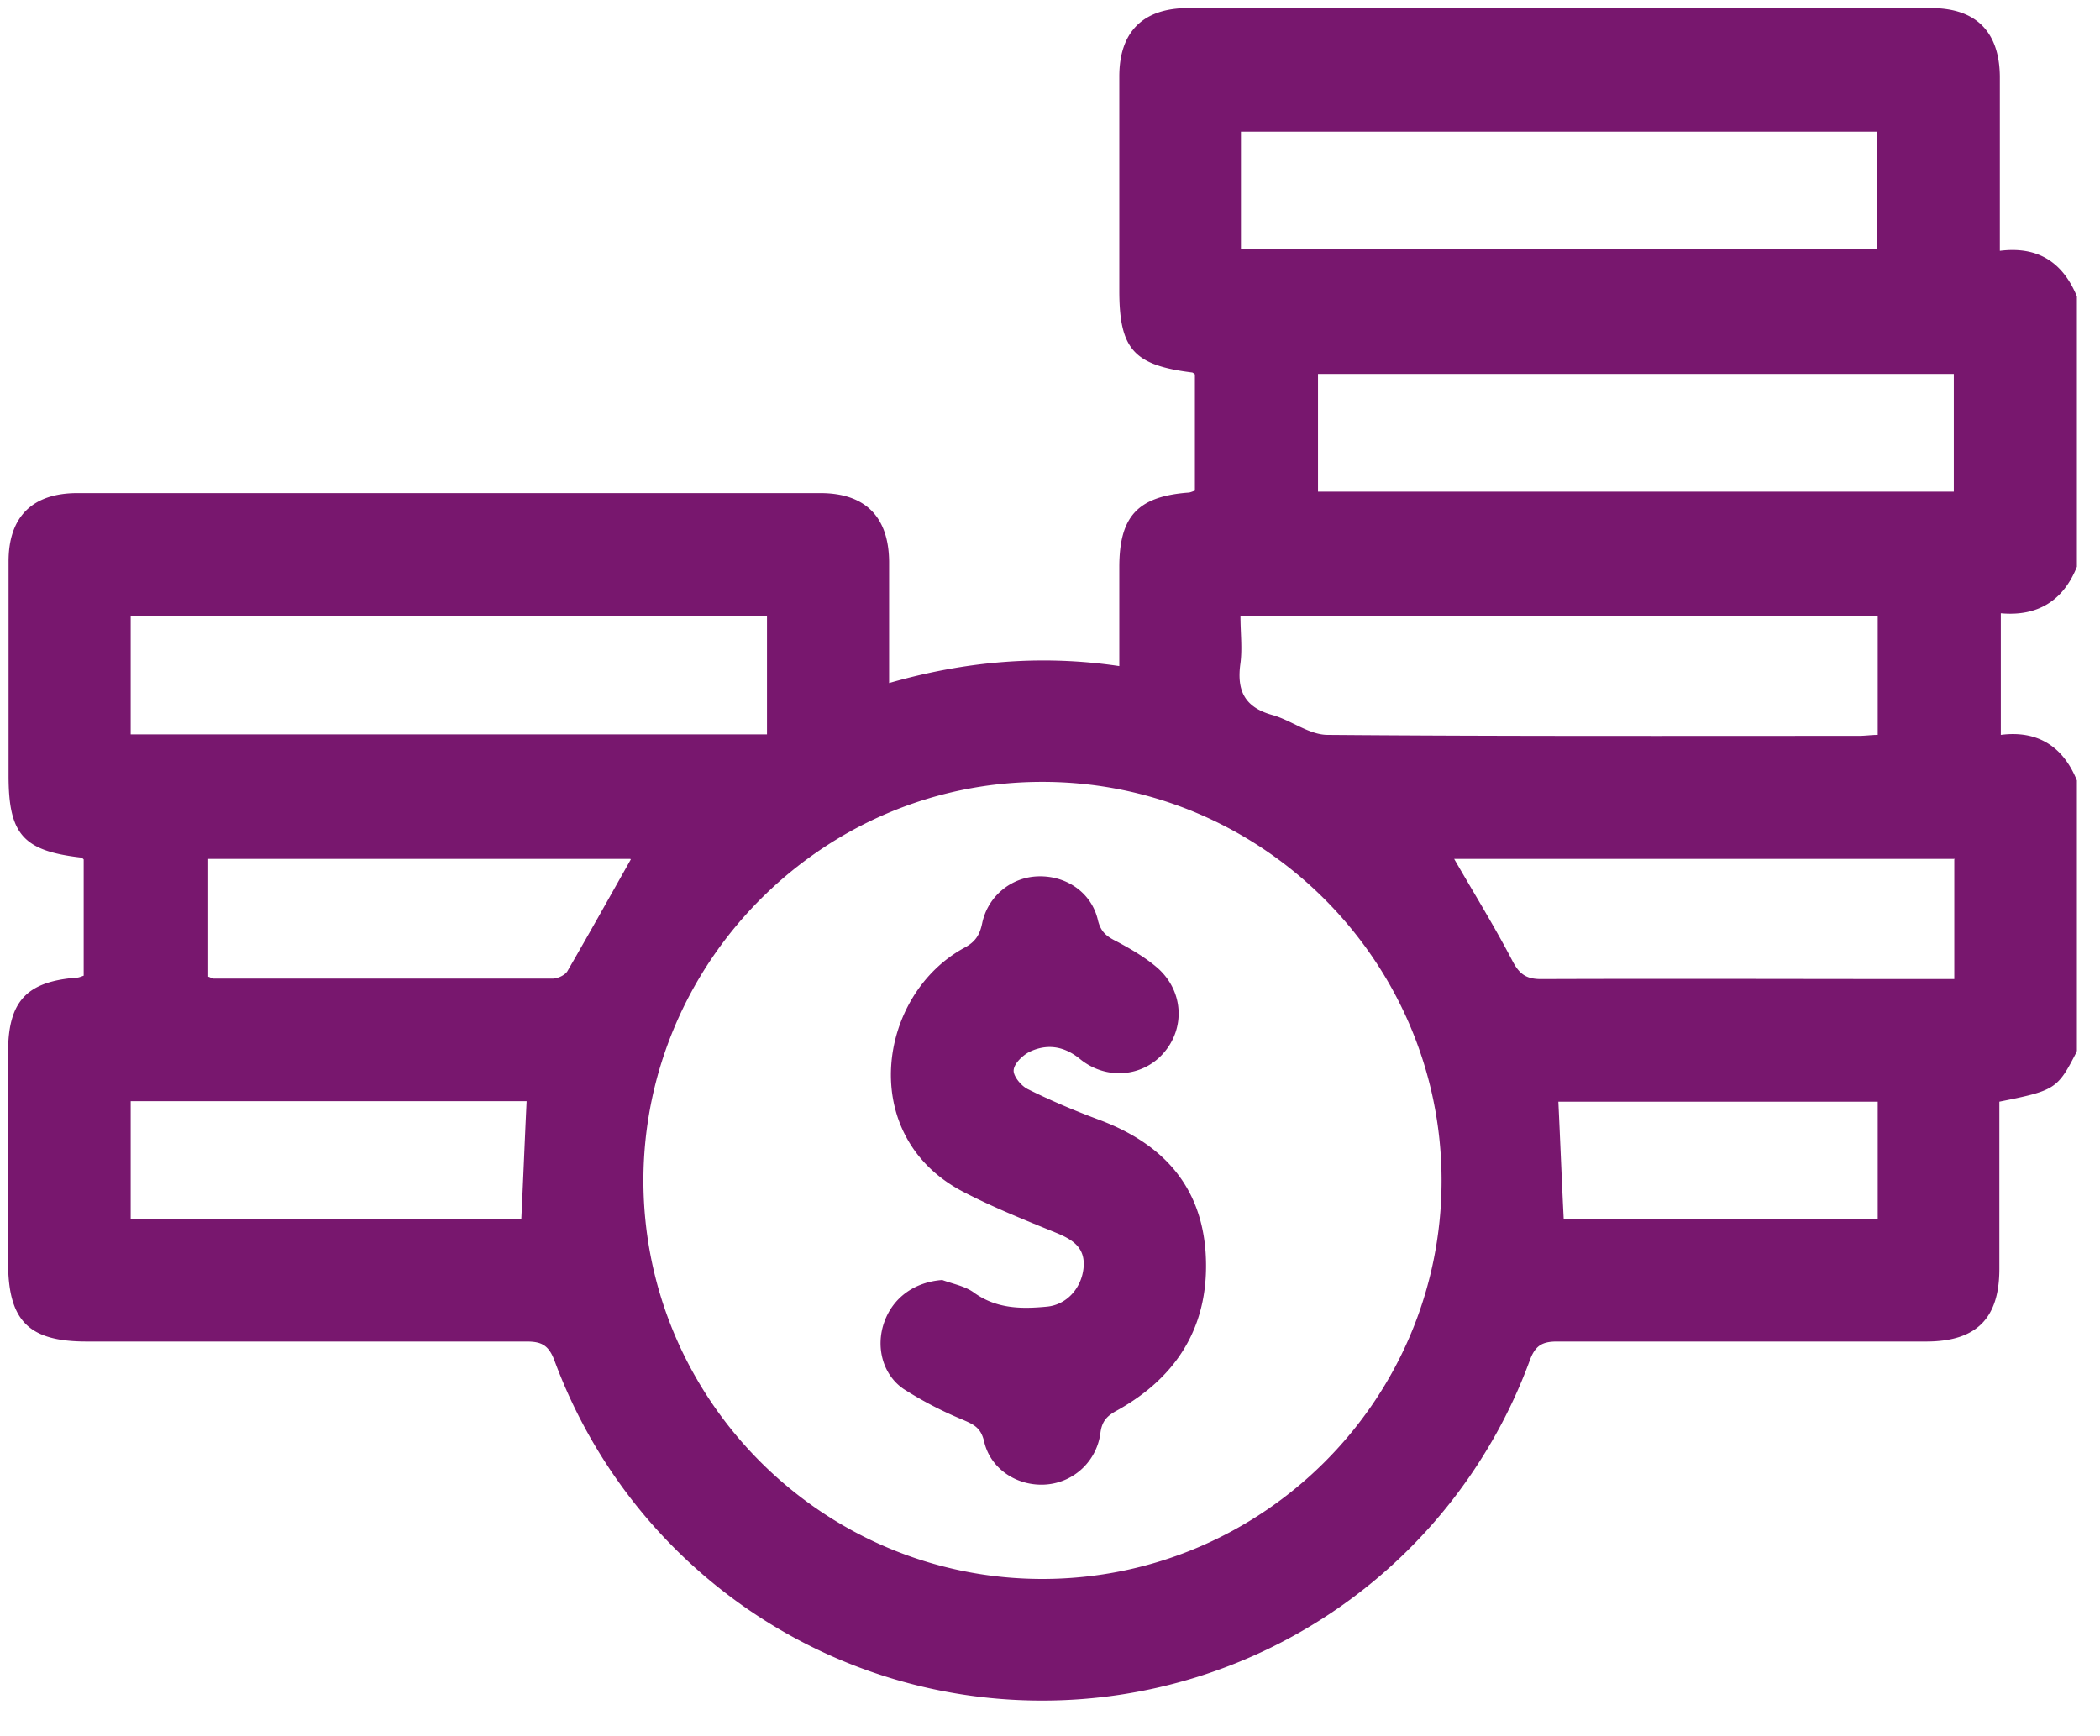
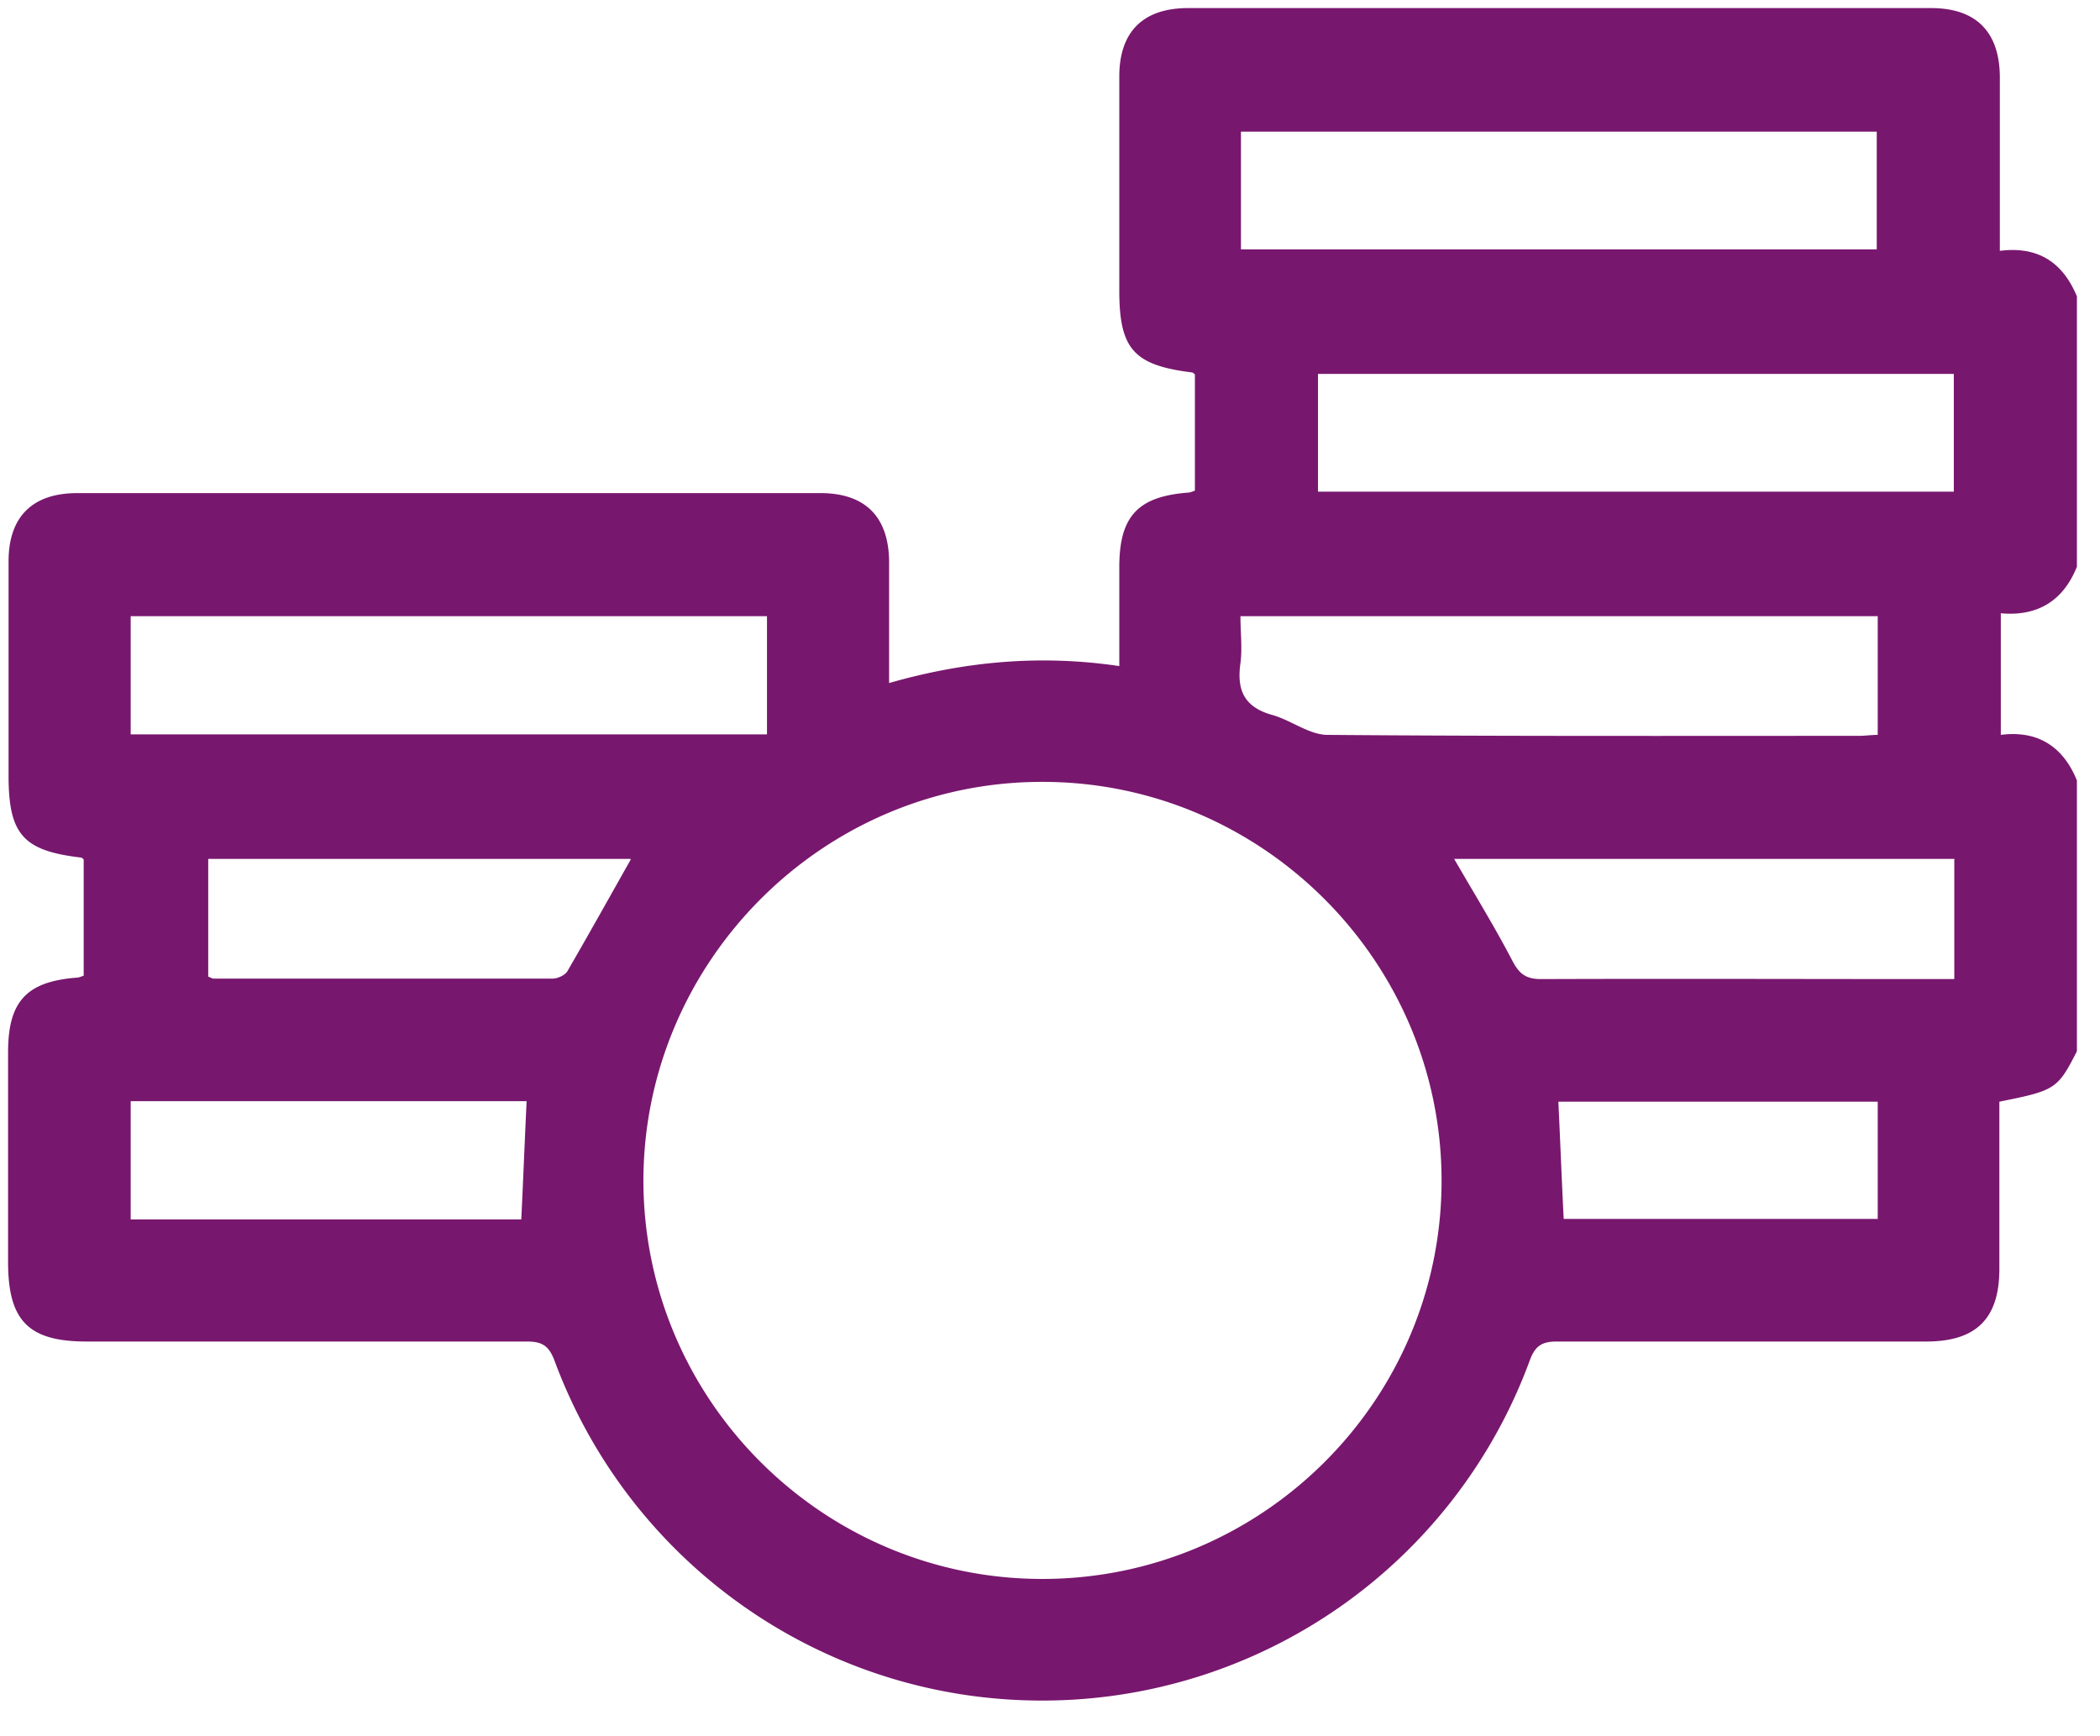
<svg xmlns="http://www.w3.org/2000/svg" width="52" height="43" fill="none">
  <path d="M51.416 26.06c-.468.912-.528.948-1.908 1.224v4.14c0 1.224-.564 1.8-1.812 1.8h-9.144c-.372 0-.54.108-.672.468a12.855 12.855 0 01-12.084 8.424c-5.388 0-10.2-3.36-12.072-8.436-.144-.372-.324-.456-.684-.456H2.144C.704 33.224.2 32.708.2 31.256V26.06c0-1.26.456-1.752 1.704-1.848.048 0 .096-.024.168-.048v-2.88c-.024-.024-.048-.048-.084-.048C.572 21.068.212 20.66.212 19.208v-5.304c0-1.104.588-1.692 1.704-1.692h18.396c1.116 0 1.692.588 1.704 1.692v3.012c1.884-.54 3.756-.708 5.7-.42v-2.448c0-1.26.456-1.752 1.704-1.848.048 0 .096-.024.168-.048v-2.88s-.048-.048-.072-.048c-1.44-.18-1.8-.576-1.8-2.028V1.892C27.716.788 28.304.2 29.42.2h18.396c1.116 0 1.692.588 1.704 1.692v4.32c.948-.12 1.56.288 1.908 1.128v6.696c-.336.84-.972 1.236-1.884 1.152V18.2c.924-.12 1.548.3 1.884 1.128v6.696l-.012.036zM25.832 39.104c5.436-.012 9.864-4.428 9.864-9.864 0-5.436-4.452-9.888-9.9-9.876-5.424 0-9.852 4.452-9.864 9.864 0 5.448 4.452 9.888 9.9 9.876zm4.896-32.928h15.744V3.26H30.728v2.916zm1.908 6H48.38V9.26H32.636v2.916zM18.992 15.26H3.236v2.928h15.756V15.26zm11.724 0c0 .408.048.792 0 1.164-.096.672.096 1.092.792 1.284.468.132.912.492 1.368.492 4.38.036 8.76.024 13.152.024.156 0 .312-.024.468-.024v-2.94h-15.78zm17.688 6.012H36.008c.492.852.996 1.668 1.44 2.52.168.324.336.456.708.456 3.252-.012 6.504 0 9.744 0h.492v-2.964l.012-.012zm-35.364 6H3.236V30.2h9.672c.048-.984.084-1.92.132-2.928zm2.568-6H5.156v2.916c.072.024.096.048.132.048h8.4c.12 0 .3-.084.36-.18.528-.912 1.044-1.836 1.572-2.772l-.012-.012zm30.888 6.012h-7.908c.048 1.008.084 1.956.132 2.904h7.776v-2.904z" fill="#78176E" />
-   <path d="M23.3 31.688c.276.108.588.156.816.324.564.408 1.188.408 1.812.348.48-.048.84-.444.9-.936.06-.504-.24-.708-.636-.876-.792-.324-1.608-.648-2.364-1.044-2.616-1.38-2.1-4.872.06-6.036.264-.144.372-.312.432-.6a1.457 1.457 0 011.38-1.164c.696-.024 1.332.396 1.488 1.092.072.288.216.396.456.516.36.192.732.408 1.032.672.636.576.672 1.488.132 2.1-.516.588-1.416.672-2.064.144-.396-.324-.816-.384-1.248-.18-.168.084-.384.288-.396.456-.012.144.18.384.348.468.576.288 1.176.54 1.788.768 1.524.576 2.496 1.596 2.616 3.264.12 1.764-.66 3.084-2.208 3.936-.24.132-.36.264-.396.552a1.468 1.468 0 01-1.332 1.272c-.708.06-1.392-.372-1.548-1.068-.084-.348-.264-.42-.54-.54a9.258 9.258 0 01-1.452-.756c-.528-.36-.696-1.056-.48-1.656.216-.612.756-.996 1.44-1.044l-.036-.012z" fill="#78176E" />
</svg>